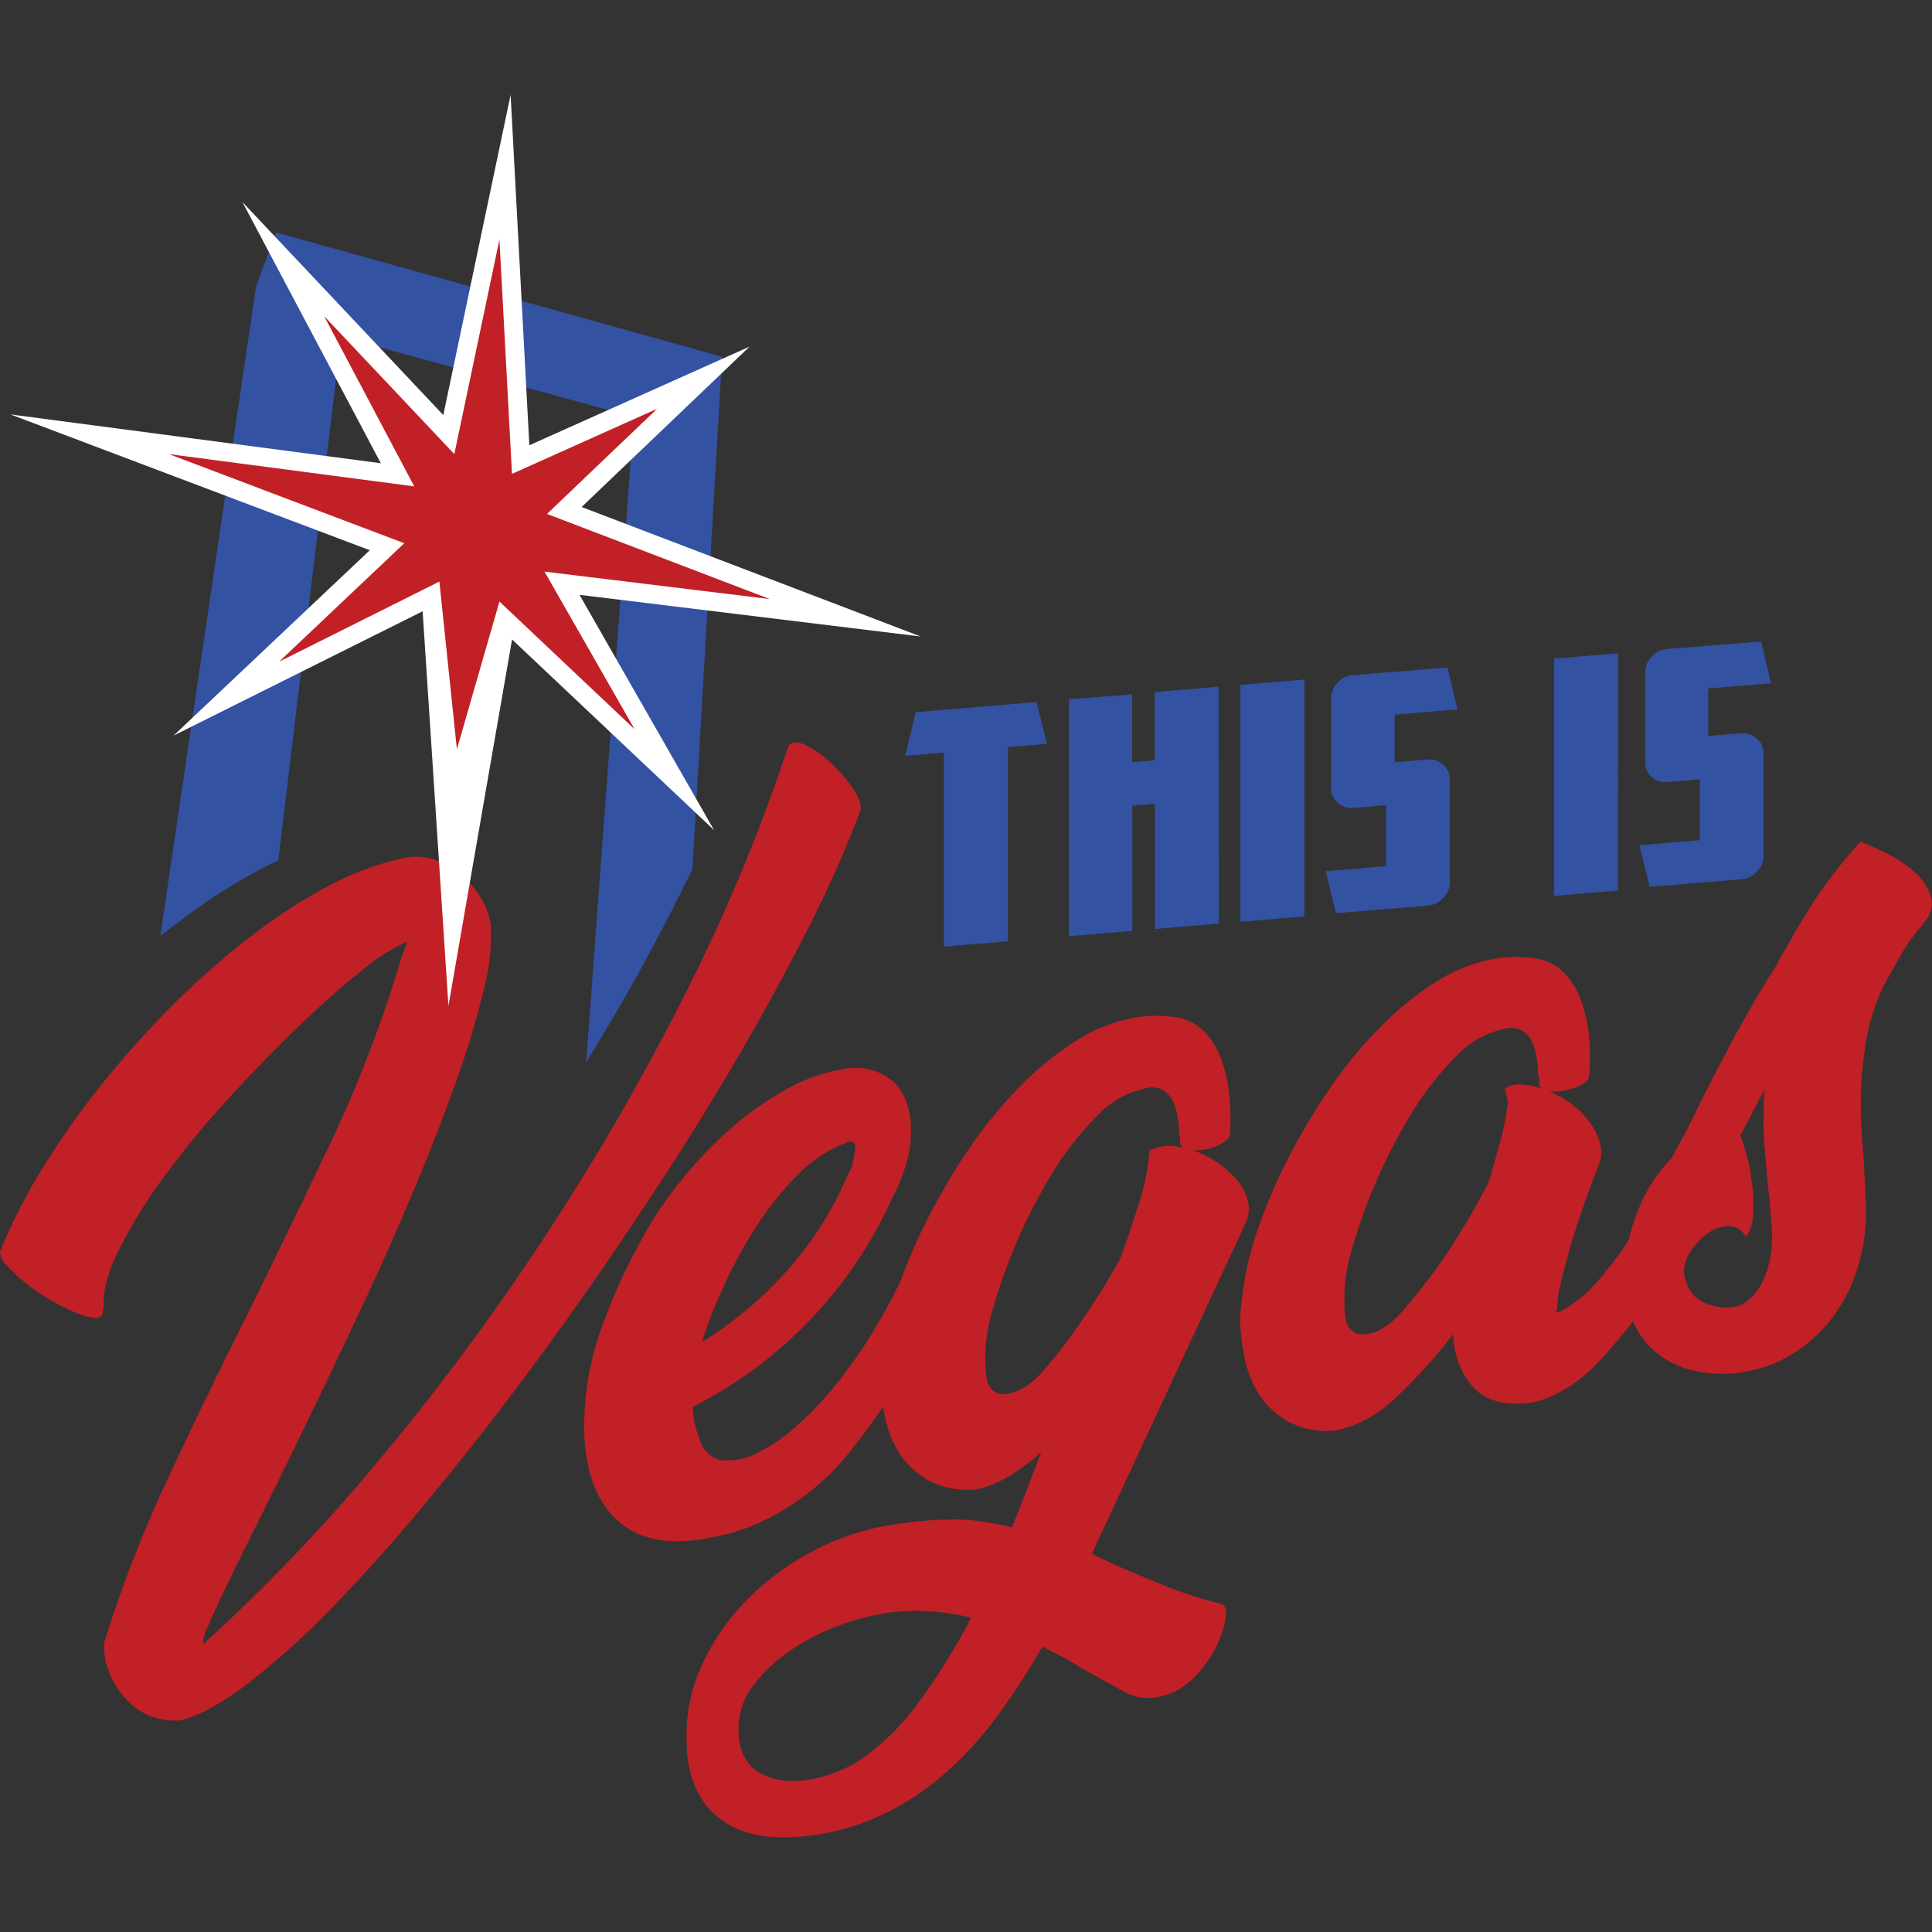
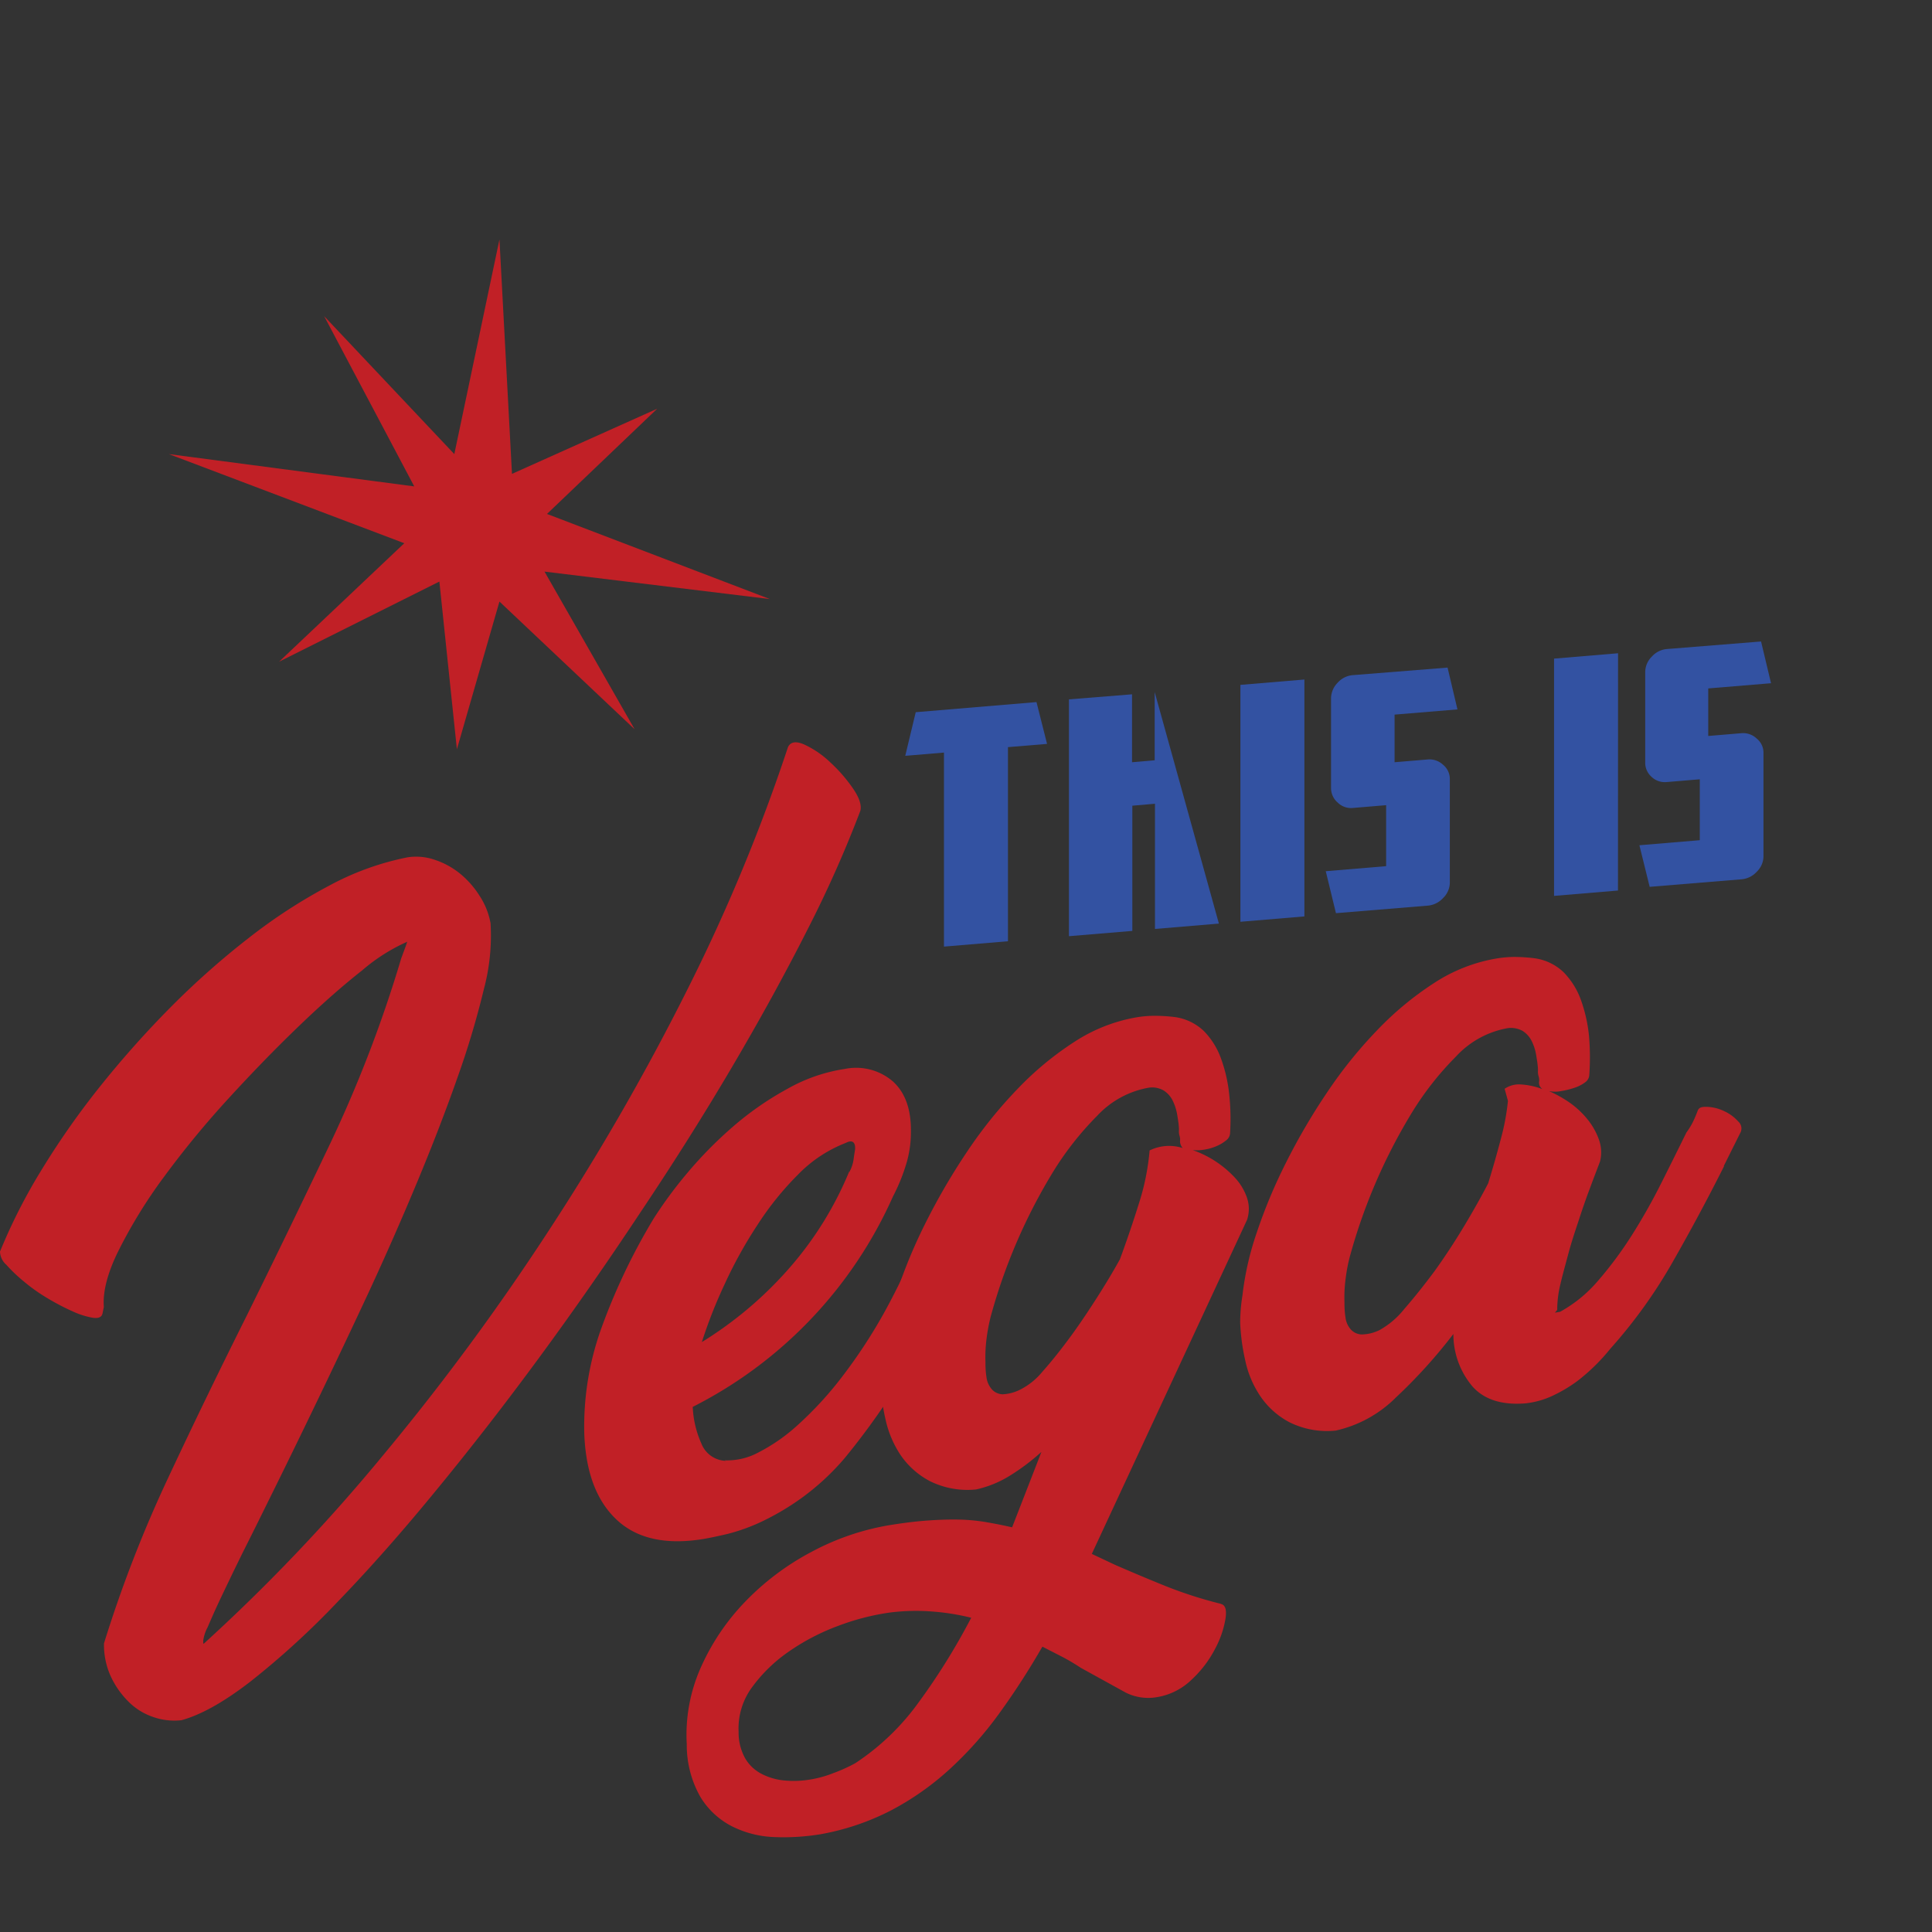
<svg xmlns="http://www.w3.org/2000/svg" data-name="Layer 1" height="810" id="Layer_1" viewBox="0 0 256 256" width="810">
  <rect x="0" y="0" width="256" height="256" fill="#333333" stroke="none" />
  <desc>sistersites.net - Leading Casino Sister Sites Index</desc>
  <title>This Is Vegas Casino on https://sistersites.net/thisisvegas-com/</title>
  <defs>
    <style>.cls-1{fill:#3352a2;}.cls-2{fill:#c12026;}.cls-3{fill:#fff;}</style>
  </defs>
  <path class="cls-1" d="M138.74,98.57l-5.18.43v25.72l-8.48.71V99.72l-5.13.43,1.39-5.78,16-1.34Z" />
-   <path class="cls-1" d="M161.51,122.38l-8.47.71V106.5l-3,.26v16.59l-8.4.7V92.67L150,92V101l3-.26V91.7l8.48-.71Z" />
+   <path class="cls-1" d="M161.51,122.38l-8.47.71V106.5l-3,.26v16.59l-8.4.7V92.67L150,92V101l3-.26V91.7Z" />
  <path class="cls-1" d="M172.84,121.43l-8.48.71V90.75l8.48-.71Z" />
  <path class="cls-1" d="M193.12,94l-8.33.69V101l4.42-.37a2.64,2.64,0,0,1,2,.7,2.43,2.43,0,0,1,.9,1.87V117a2.89,2.89,0,0,1-.9,2,3.09,3.09,0,0,1-2,1l-12.19,1-1.35-5.56,8-.67v-8.08l-4.42.37a2.49,2.49,0,0,1-2-.72,2.51,2.51,0,0,1-.88-1.88v-12a3,3,0,0,1,.88-2,3,3,0,0,1,2-1l12.56-1Z" />
  <path class="cls-1" d="M214.39,118l-8.47.71V87.27l8.48-.71Z" />
  <path class="cls-1" d="M234.67,90.53l-8.32.69v6.3l4.42-.37a2.61,2.61,0,0,1,2,.71,2.4,2.4,0,0,1,.9,1.86v13.79a2.89,2.89,0,0,1-.89,2,3.08,3.08,0,0,1-2,1l-12.19,1L217.23,112l8-.67v-8.07l-4.42.37a2.55,2.55,0,0,1-2-.72A2.48,2.48,0,0,1,218,101v-12a2.91,2.91,0,0,1,.88-2,3,3,0,0,1,2-1L233.35,85Z" />
-   <path class="cls-1" d="M26.46,120.12A73.65,73.65,0,0,1,36.88,114L45.2,44.61,84,55.27l-6.33,85.48q3.45-5.58,6.64-11.27,4-7.26,7.44-14.32l3.93-67.89L36.58,30.8,33.92,38,21.24,124.05C23,122.67,24.7,121.35,26.46,120.12Z" />
  <path class="cls-2" d="M13.58,174.06c-.12.48-.55.66-1.29.55a10.69,10.69,0,0,1-2.65-.84,31.12,31.12,0,0,1-3.3-1.72,23.19,23.19,0,0,1-3.17-2.24,20.49,20.49,0,0,1-2.34-2.23A2.41,2.41,0,0,1,0,165.84,74.12,74.12,0,0,1,5.4,155.19a106.72,106.72,0,0,1,7.73-11.07,132.08,132.08,0,0,1,9.44-10.62A108,108,0,0,1,33,124.25a71.42,71.42,0,0,1,10.68-6.93A36.86,36.86,0,0,1,54,113.6a7.51,7.51,0,0,1,3.55.31,10.55,10.55,0,0,1,3.36,1.81,12.18,12.18,0,0,1,2.65,3A9.74,9.74,0,0,1,65,122.33a27.44,27.44,0,0,1-.88,8.72,114.66,114.66,0,0,1-3.53,11.81q-2.28,6.49-5.32,13.79t-6.45,14.66q-3.44,7.37-6.84,14.43T35.6,198.81q-1.85,3.76-3.48,7c-1.08,2.19-2,4.11-2.8,5.79s-1.37,3-1.8,4a5.28,5.28,0,0,0-.59,1.78l0,.4.09,0a241,241,0,0,0,23.74-24.95,319.29,319.29,0,0,0,22-29.84,319.63,319.63,0,0,0,18.46-32.15A237.71,237.71,0,0,0,104.41,99c.34-.71,1.06-.83,2.15-.35A12.62,12.62,0,0,1,110,101a20.47,20.47,0,0,1,3,3.44c.86,1.24,1.19,2.24,1,3a157,157,0,0,1-7,15.73q-4.4,8.7-10,18.21T84.85,160.66q-6.51,9.84-13.31,19.1T57.92,197.32q-6.81,8.33-13.08,14.82a109,109,0,0,1-11.6,10.63c-3.56,2.76-6.63,4.47-9.21,5.17a8.5,8.5,0,0,1-3.82-.46,8.4,8.4,0,0,1-3.3-2.12A11.47,11.47,0,0,1,14.62,222a10.06,10.06,0,0,1-.84-4.25,170,170,0,0,1,8.48-21.88q5-10.68,10.48-21.63,5.61-11.37,11.11-22.92A171.21,171.21,0,0,0,53.16,127c.18-.49.37-1,.58-1.57s.25-.77.15-.61A24,24,0,0,0,48,128.57q-3.82,3-8.39,7.39t-9.31,9.57a123.94,123.94,0,0,0-8.54,10.37,66.14,66.14,0,0,0-6,9.71c-1.51,3-2.16,5.56-2,7.57Z" />
  <path class="cls-2" d="M118.34,158.5a57.36,57.36,0,0,1-26.55,27.92,13.27,13.27,0,0,0,1.14,4.84,3.6,3.6,0,0,0,3.29,2.31L96,193.5a8.64,8.64,0,0,0,4.41-1,23.85,23.85,0,0,0,5.31-3.69,47.19,47.19,0,0,0,5.73-6.21,69.62,69.62,0,0,0,5.68-8.62q1.44-2.61,2.72-5.33c.85-1.82,1.66-3.55,2.45-5.18a3.39,3.39,0,0,1,2.13-1.73,3.14,3.14,0,0,1,2.31.25,3.26,3.26,0,0,1,1.48,1.83,4,4,0,0,1-.44,3.08L126,170.74q-2.35,4.83-5.86,10.76a94.6,94.6,0,0,1-8.26,11.76,32.76,32.76,0,0,1-5.65,5.22,33.85,33.85,0,0,1-5.3,3.14,25,25,0,0,1-4.51,1.63c-1.36.32-2.43.54-3.19.67q-7.48,1.23-11.51-2.54c-2.69-2.52-4.11-6.32-4.3-11.42a38.44,38.44,0,0,1,2.08-13.45,82,82,0,0,1,7.13-15.07,57.22,57.22,0,0,1,4.43-6,54.37,54.37,0,0,1,6.08-6.17,40.84,40.84,0,0,1,7.21-5,22.06,22.06,0,0,1,7.59-2.63,7.47,7.47,0,0,1,6.38,1.66c1.62,1.47,2.42,3.69,2.38,6.65a14.46,14.46,0,0,1-.56,4.08,24.7,24.7,0,0,1-1.86,4.59Zm-6.29-7.05a17.75,17.75,0,0,0-6.31,4.19,40.05,40.05,0,0,0-5.4,6.71A58.59,58.59,0,0,0,96,170.2a63.48,63.48,0,0,0-3,7.63,50.72,50.72,0,0,0,11.42-9.61,46.06,46.06,0,0,0,8.11-13v.1a4.87,4.87,0,0,0,.57-1.67c.07-.54.15-1,.21-1.41C113.34,151.3,112.91,151,112.05,151.45Z" />
  <path class="cls-2" d="M144.67,205.9l3.1,1.46c2.19.95,4.41,1.89,6.67,2.8a56.28,56.28,0,0,0,7.39,2.37l-.09,0c.61.1.82.73.65,1.92a12.87,12.87,0,0,1-1.37,4,14.89,14.89,0,0,1-3.11,4.1,8.56,8.56,0,0,1-4.6,2.33,6.67,6.67,0,0,1-4.14-.6L143.22,221a27.85,27.85,0,0,0-2.62-1.54l-2.48-1.27a98.57,98.57,0,0,1-5.74,8.88,48.6,48.6,0,0,1-6.53,7.34,37,37,0,0,1-7.77,5.47,32.93,32.93,0,0,1-9.38,3.17,30.26,30.26,0,0,1-6.15.37A13.54,13.54,0,0,1,97,242a10.45,10.45,0,0,1-4.19-3.89A13.91,13.91,0,0,1,91,231.1,21.86,21.86,0,0,1,92.84,221a30.13,30.13,0,0,1,5.94-8.81,34.66,34.66,0,0,1,8.77-6.57,33.51,33.51,0,0,1,10.26-3.52c1.79-.29,3.43-.5,4.92-.61s2.88-.16,4.17-.14a24.59,24.59,0,0,1,3.7.33c1.18.2,2.35.43,3.51.7l3.6-9.26.28-.73a28.47,28.47,0,0,1-4.3,3.22,14.24,14.24,0,0,1-4.35,1.75,11.2,11.2,0,0,1-6.14-1.11,10.8,10.8,0,0,1-3.87-3.45,13.9,13.9,0,0,1-2-4.75,26.55,26.55,0,0,1-.66-5,22.59,22.59,0,0,1,.29-3.59,39.32,39.32,0,0,1,1.89-8.29,68,68,0,0,1,3.89-9.32,85.67,85.67,0,0,1,5.42-9.27,59.3,59.3,0,0,1,6.67-8.29,41.55,41.55,0,0,1,7.58-6.27,21.83,21.83,0,0,1,8.19-3.22,14.57,14.57,0,0,1,2.43-.2,22.3,22.3,0,0,1,2.59.16,6.92,6.92,0,0,1,3.91,1.87,10,10,0,0,1,2.27,3.66,19.63,19.63,0,0,1,1.08,4.75,30.54,30.54,0,0,1,.11,5.15,1.29,1.29,0,0,1-.54.93,5.12,5.12,0,0,1-1.26.75,6.61,6.61,0,0,1-1.6.46,5.59,5.59,0,0,1-1.56.06,13.88,13.88,0,0,1,5.64,3.7,7.47,7.47,0,0,1,1.57,2.64,4.6,4.6,0,0,1,0,2.91Zm-31.32,27.72a32.11,32.11,0,0,0,8.34-8,86.48,86.48,0,0,0,7-11.26,30.91,30.91,0,0,0-5.37-.84,27.42,27.42,0,0,0-5.49.16,31.92,31.92,0,0,0-6.75,1.75,29.14,29.14,0,0,0-6.54,3.4,20.27,20.27,0,0,0-4.89,4.74,9.18,9.18,0,0,0-1.78,5.91,7,7,0,0,0,.87,3.51,5.39,5.39,0,0,0,2.16,2.05,8.21,8.21,0,0,0,3,.88,13.17,13.17,0,0,0,3.43-.12,14.6,14.6,0,0,0,3.11-.86A20.55,20.55,0,0,0,113.35,233.62Zm21.91-49.53a9.11,9.11,0,0,0,2.87-2.34c1.11-1.24,2.26-2.68,3.48-4.32s2.41-3.41,3.61-5.28,2.26-3.63,3.18-5.3q1.35-3.67,2.52-7.41a31.83,31.83,0,0,0,1.41-7,5.85,5.85,0,0,1,4.38-.32,1.39,1.39,0,0,1-.35-.93,1.6,1.6,0,0,0-.06-.67,2,2,0,0,1-.08-.78c0-.65-.12-1.32-.23-2a6.85,6.85,0,0,0-.61-1.92,3.3,3.3,0,0,0-1.2-1.33,3.06,3.06,0,0,0-1.94-.37,12.22,12.22,0,0,0-6.87,3.74,40.93,40.93,0,0,0-6.1,7.86,74.18,74.18,0,0,0-8,18.75,23.73,23.73,0,0,0-.53,2.79,18.74,18.74,0,0,0-.16,3.23,12.23,12.23,0,0,0,.14,2.05,3,3,0,0,0,.71,1.56,2,2,0,0,0,1.43.65A5.7,5.7,0,0,0,135.26,184.09Z" />
  <path class="cls-2" d="M210.59,142.42a1.28,1.28,0,0,1-.56,1,4.91,4.91,0,0,1-1.41.72,11.18,11.18,0,0,1-1.75.43,4,4,0,0,1-1.63,0,16.26,16.26,0,0,1,2.84,1.6,11.8,11.8,0,0,1,2.34,2.23,9.13,9.13,0,0,1,1.47,2.67,5,5,0,0,1,.12,2.84l-.62,1.63c-.23.6-.46,1.21-.69,1.84q-.76,2-1.5,4.29c-.51,1.53-1,3-1.39,4.47s-.77,2.8-1.06,4.07a14.45,14.45,0,0,0-.41,3.17.37.37,0,0,1-.1.32,1.37,1.37,0,0,0-.2.23l.68-.11a18,18,0,0,0,5-4.08,50.28,50.28,0,0,0,4.4-5.9,78,78,0,0,0,3.9-6.86q1.81-3.6,3.44-6.92a9.36,9.36,0,0,0,.93-1.54c.2-.42.38-.87.57-1.36s.66-.52,1.39-.49a5.77,5.77,0,0,1,2.17.59,5.48,5.48,0,0,1,1.79,1.33,1.23,1.23,0,0,1,.26,1.58l-2.14,4.29v.1q-3.18,6.33-6.75,12.59a66.55,66.55,0,0,1-8.3,11.56A25.89,25.89,0,0,1,209,183a19.1,19.1,0,0,1-3.18,1.9,11.31,11.31,0,0,1-3.67,1.05q-4.66.38-7-2.19a10.72,10.72,0,0,1-2.57-7,68.53,68.53,0,0,1-7.59,8.39,16.29,16.29,0,0,1-8,4.41,11.2,11.2,0,0,1-6.14-1.11A10.62,10.62,0,0,1,167,185a13.38,13.38,0,0,1-2-4.74,27.58,27.58,0,0,1-.67-5,22.58,22.58,0,0,1,.3-3.6,39.25,39.25,0,0,1,1.88-8.29,69.68,69.68,0,0,1,3.89-9.31,83.8,83.8,0,0,1,5.42-9.27,59.58,59.58,0,0,1,6.67-8.29,41.75,41.75,0,0,1,7.59-6.28,21.68,21.68,0,0,1,8.19-3.21,14.72,14.72,0,0,1,2.44-.21,22.58,22.58,0,0,1,2.59.17,6.93,6.93,0,0,1,3.9,1.87,10.16,10.16,0,0,1,2.28,3.66,19.89,19.89,0,0,1,1.07,4.75A32.93,32.93,0,0,1,210.59,142.42Zm-11.22,1.85a3.38,3.38,0,0,1,2.22-.57,9.78,9.78,0,0,1,2.81.62,1,1,0,0,1-.46-1,1.63,1.63,0,0,0-.06-.68,2,2,0,0,1-.09-.78c0-.64-.12-1.32-.23-2a6.61,6.61,0,0,0-.61-1.93,3.37,3.37,0,0,0-1.2-1.33,3.2,3.2,0,0,0-1.94-.37,12.18,12.18,0,0,0-6.87,3.75,40.54,40.54,0,0,0-6.1,7.85,74.18,74.18,0,0,0-8,18.75,22,22,0,0,0-.53,2.8,18.69,18.69,0,0,0-.16,3.23,12.11,12.11,0,0,0,.14,2,2.9,2.9,0,0,0,.71,1.56,2,2,0,0,0,1.43.65,5.55,5.55,0,0,0,2.37-.58,11.08,11.08,0,0,0,3.28-2.8q1.91-2.19,4-5c1.36-1.89,2.68-3.9,3.94-6s2.32-4,3.17-5.64c.64-2.08,1.21-4.09,1.71-6a30.65,30.65,0,0,0,.91-4.93Z" />
-   <path class="cls-2" d="M215.24,168.86a24.3,24.3,0,0,1,1.77-8.37,20.46,20.46,0,0,1,4.46-7l2.12-3.9q2.5-5.15,5.17-10.21t5.62-9.89a15.62,15.62,0,0,0,1.09-1.76c.29-.57.63-1.16,1-1.74q1.57-2.92,3.74-6.33a67.06,67.06,0,0,1,6.3-8.13c1,.37,2.18.91,3.61,1.62a15.43,15.43,0,0,1,3.72,2.54,7.16,7.16,0,0,1,2.07,3.26,3.62,3.62,0,0,1-1.29,3.56l.27-.14a31.4,31.4,0,0,0-2.32,3c-.44.71-.91,1.52-1.41,2.45L249.93,130a26.42,26.42,0,0,0-2.62,7.72,52.07,52.07,0,0,0-.75,7.72c0,1.39,0,2.77.09,4.17s.2,2.81.31,4.24l.28,5.86a24.91,24.91,0,0,1-1.1,8.31,21.54,21.54,0,0,1-3.56,6.85,19.31,19.31,0,0,1-5.51,4.8,17.37,17.37,0,0,1-7,2.27,16.48,16.48,0,0,1-6.6-.59,11.88,11.88,0,0,1-4.64-2.68,11.39,11.39,0,0,1-2.73-4.28A16.24,16.24,0,0,1,215.24,168.86Zm18.47-21.27a15,15,0,0,1,0-1.63c0-.56.08-1.11.12-1.64l-3.15,6-.08.11a23.73,23.73,0,0,1,.82,2.57,24.54,24.54,0,0,1,.74,3.92,21.11,21.11,0,0,1,.12,4,5.15,5.15,0,0,1-.94,3,2.51,2.51,0,0,0-2.21-1.46,4.67,4.67,0,0,0-2.71.88,8.64,8.64,0,0,0-2.29,2.3,5.36,5.36,0,0,0-1,2.68,3.88,3.88,0,0,0,.19,1.2,9.32,9.32,0,0,0,.52,1.34,4.52,4.52,0,0,0,2.39,1.93,8.21,8.21,0,0,0,2.84.47,4,4,0,0,0,2.51-.91,7.43,7.43,0,0,0,1.77-2.16,11.26,11.26,0,0,0,1.09-2.94,15.86,15.86,0,0,0,.38-3.42c-.12-2.34-.33-4.81-.63-7.38-.09-1.37-.21-2.78-.36-4.27A33.43,33.43,0,0,1,233.71,147.59Z" />
-   <polygon class="cls-3" points="66.18 31.73 67.84 62.79 87.08 54.16 72.48 68.1 102.01 79.38 72.15 75.74 84.09 96.63 66.18 79.71 60.54 112.23 58.22 77.06 36.98 87.68 53.57 71.98 22.38 60.17 54.89 64.45 42.95 41.89 60.2 60.17 66.18 31.73" />
-   <path class="cls-3" d="M59.42,133.28,56,81,23,97.47,49,72.91l-47.62-18,49.08,6.47L32.12,26.77,58.74,55l8.92-42.44L70.14,59,99.32,45.93,77.07,67.18,122,84.34,76.79,78.82,94.62,110,67.85,84.73Zm1-60.14,1.19,18L64.51,74.7l9,8.55-6-10.6L82,74.42,67.89,69l7-6.64-9.31,4.18L64.7,50.93l-3,14.43L53.78,57l5.59,10.56-16-2.1,14.78,5.59L51,77.89Z" />
  <polygon class="cls-2" points="66.18 31.73 67.84 62.79 87.08 54.16 72.48 68.1 102.01 79.38 72.15 75.74 84.09 96.63 66.18 79.71 60.54 99.28 58.22 77.06 36.98 87.68 53.57 71.98 22.38 60.17 54.89 64.45 42.95 41.89 60.2 60.17 66.18 31.73" />
</svg>